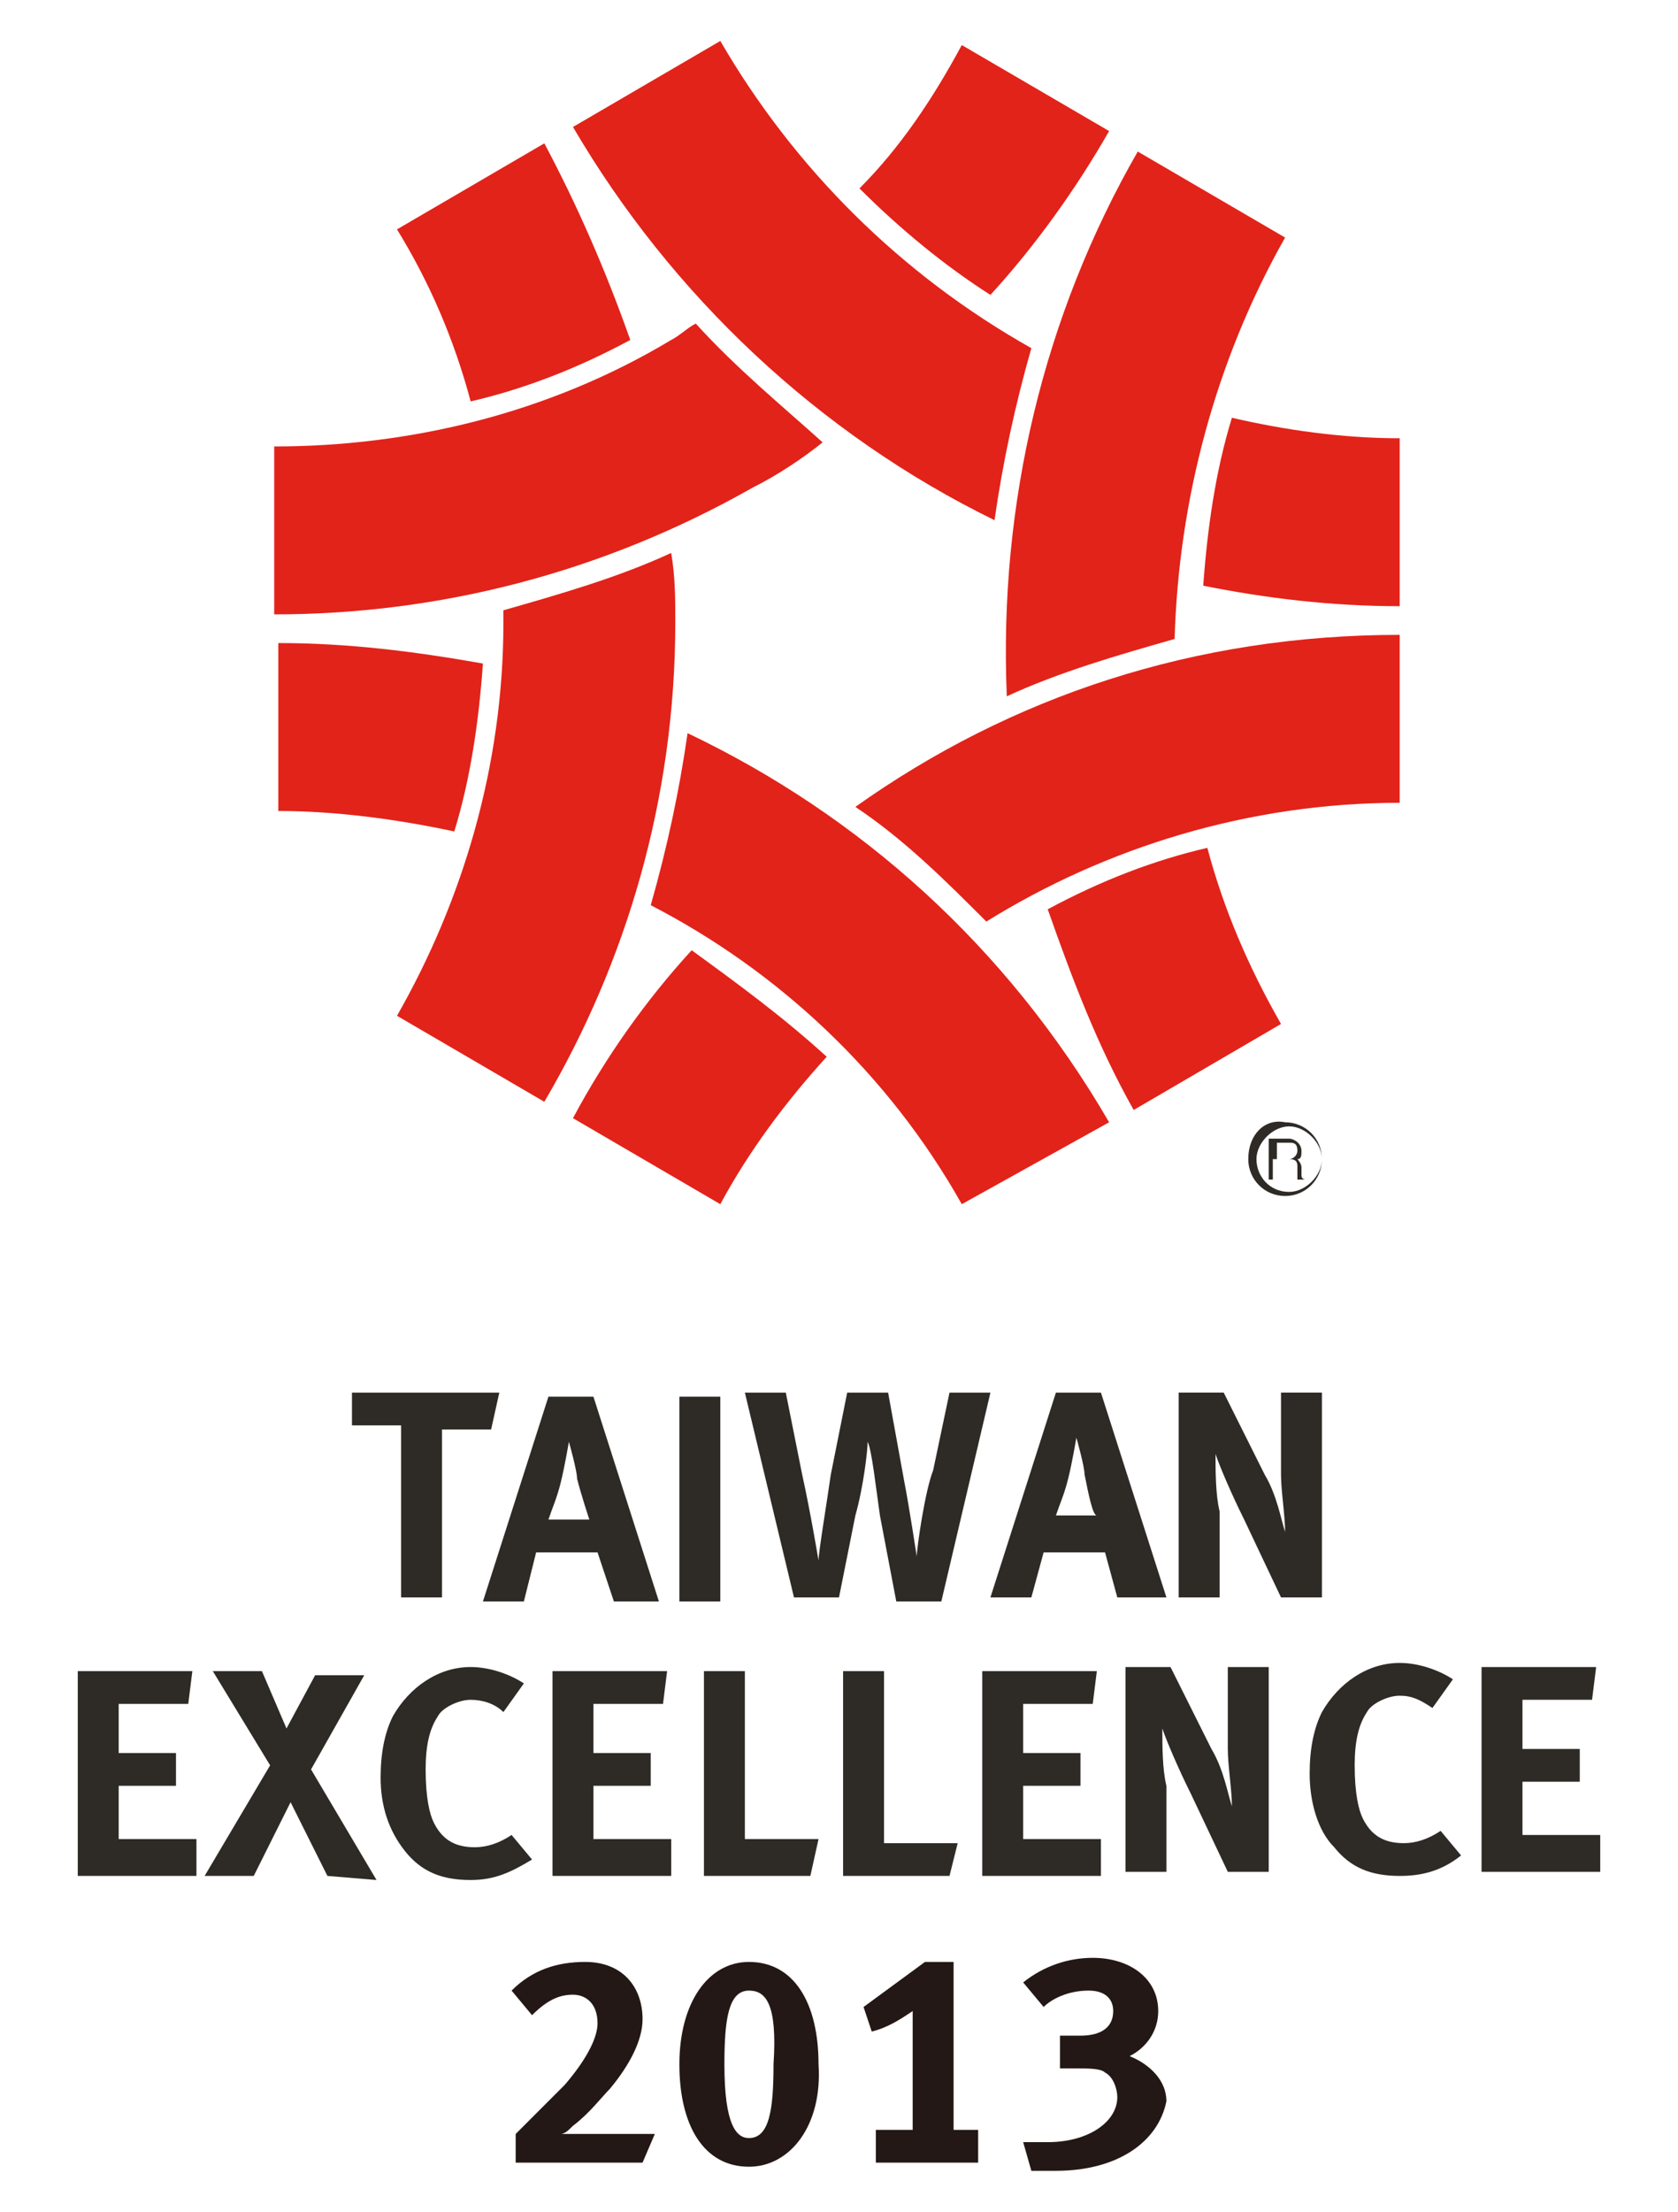
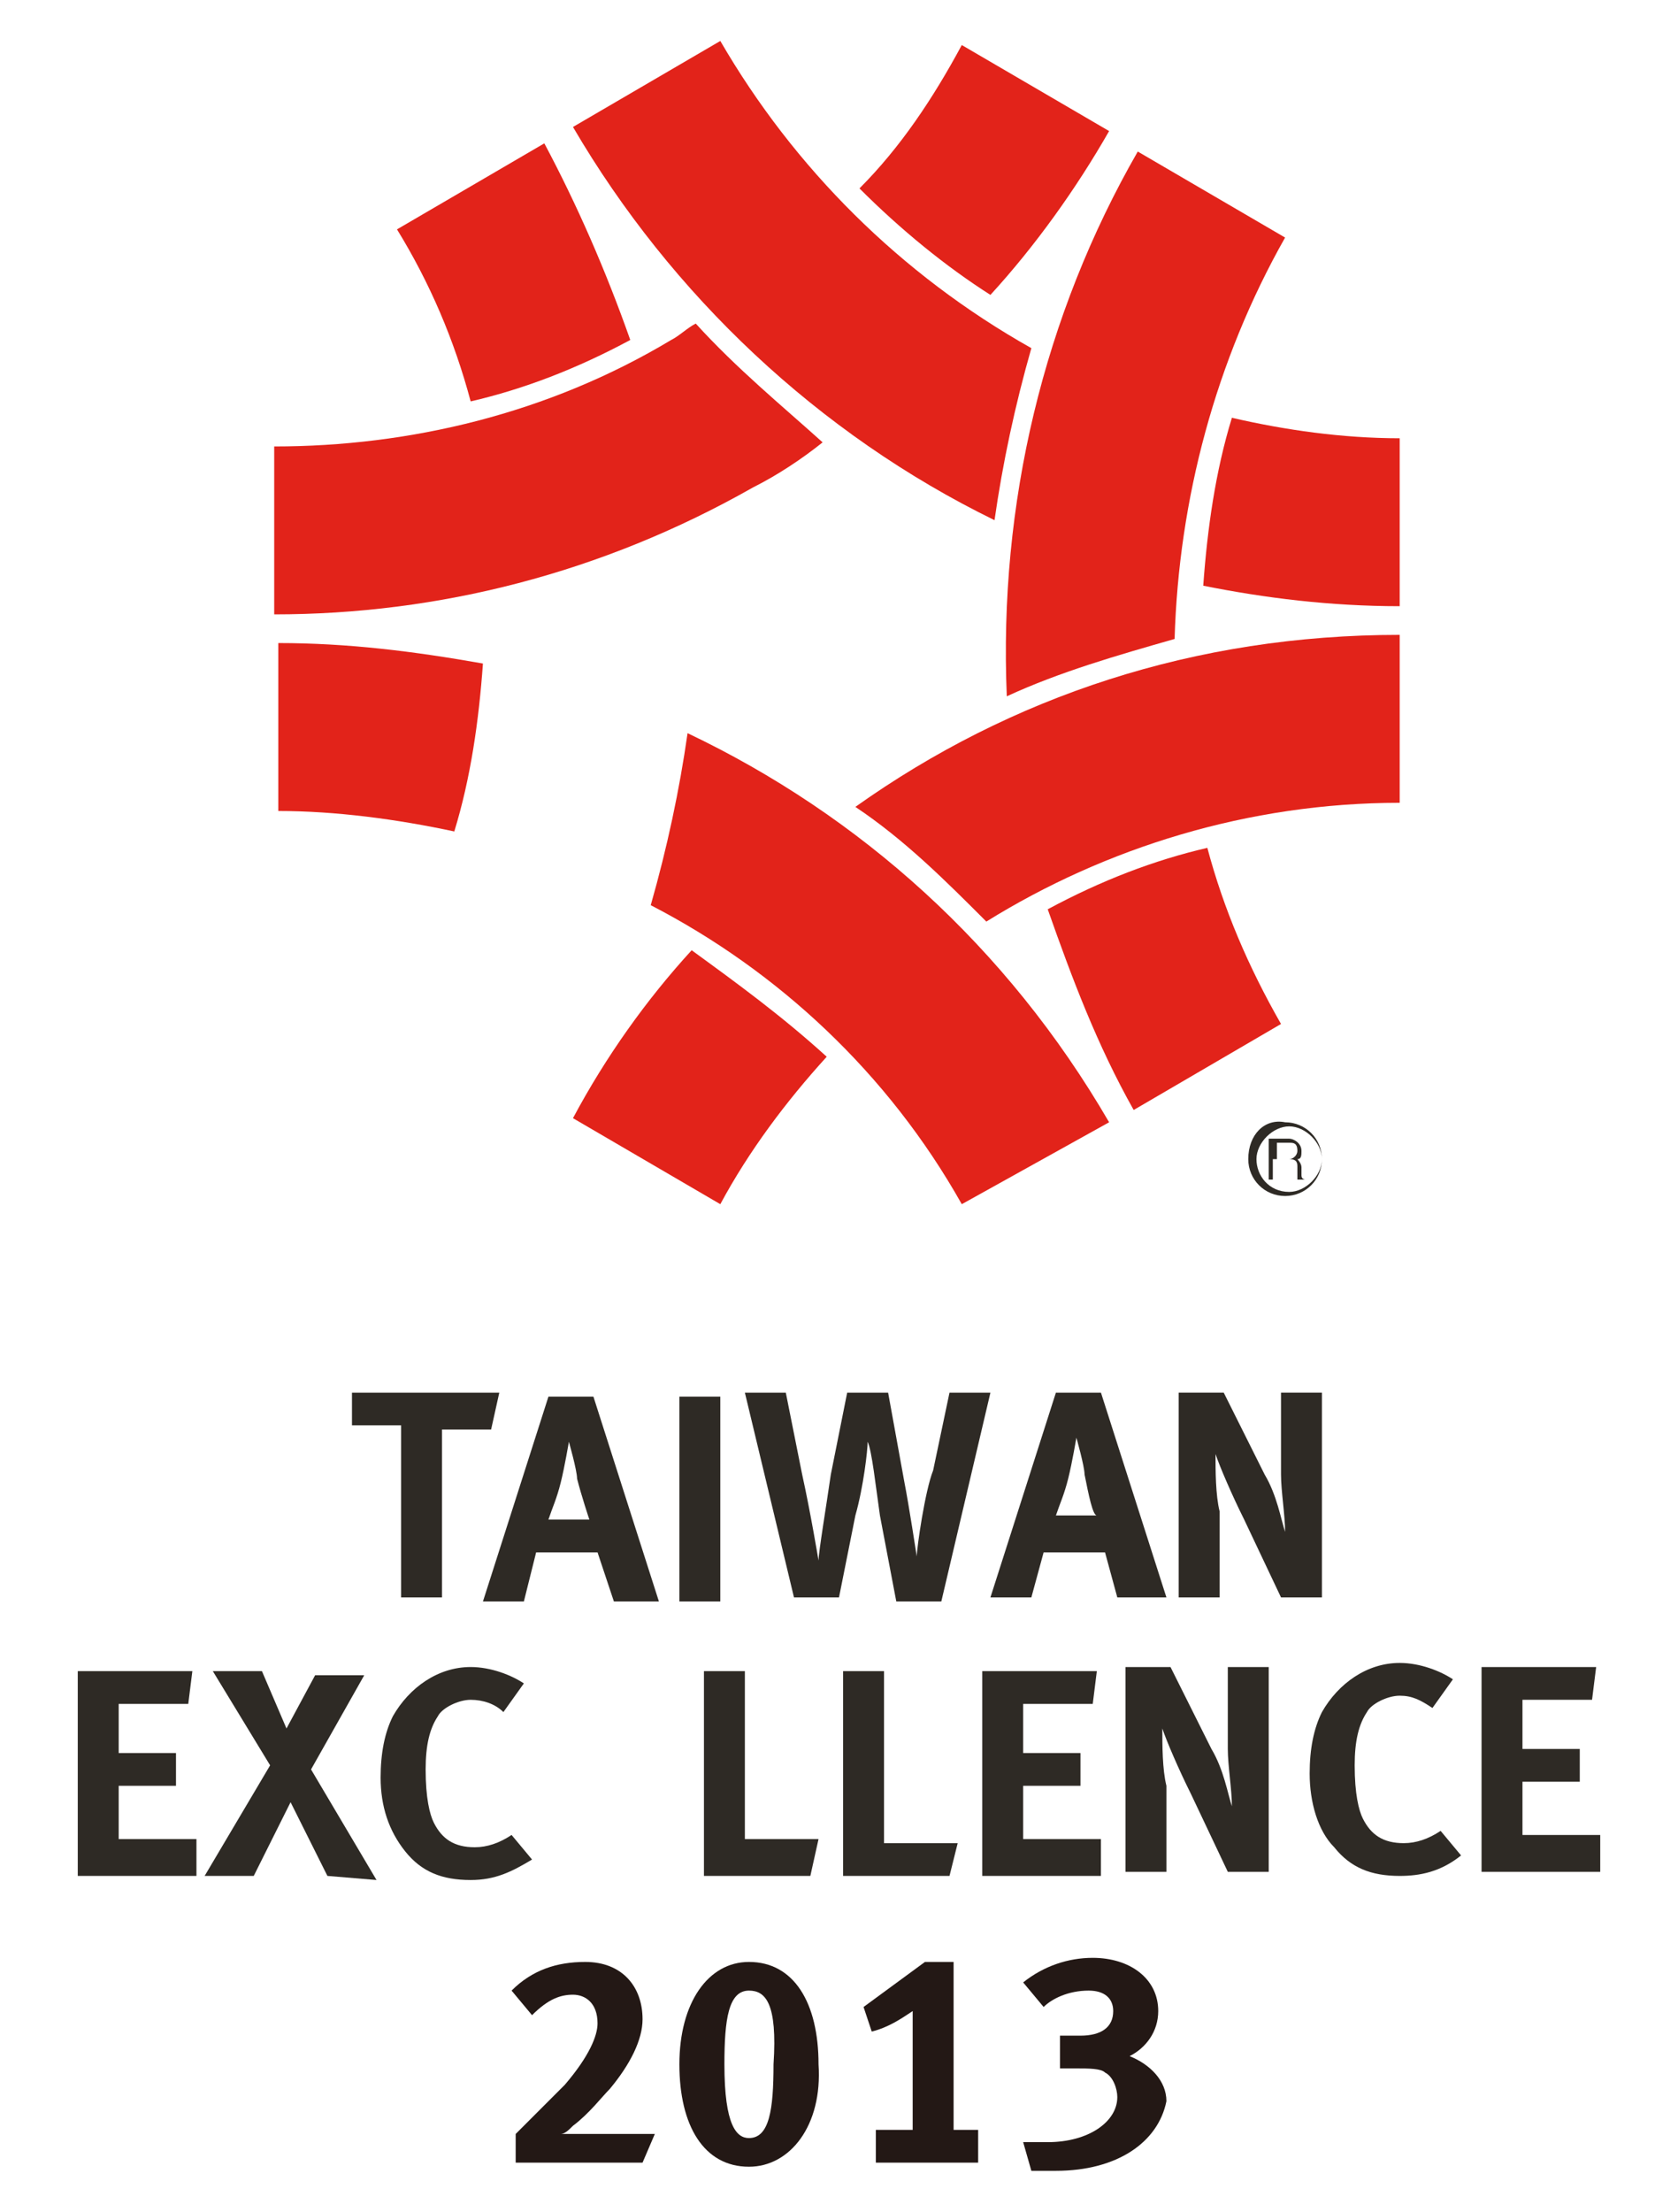
<svg xmlns="http://www.w3.org/2000/svg" version="1.1" id="圖層_1" x="0px" y="0px" viewBox="0 0 41 54" style="enable-background:new 0 0 41 54;" xml:space="preserve">
  <style type="text/css">
	.st0{fill:#E2231A;}
	.st1{fill:#2E2A25;}
	.st2{fill:#231815;}
</style>
  <g>
    <g>
      <g>
        <g>
          <path class="st0" d="M34.2,14.8v-4.1c-1.4,0-2.8-0.2-4.1-0.5c-0.4,1.3-0.6,2.7-0.7,4.1C30.9,14.6,32.5,14.8,34.2,14.8z" />
          <path class="st0" d="M17.6,1L14,3.1c2.4,4.1,6,7.5,10.3,9.6c0.2-1.4,0.5-2.8,0.9-4.2C22,6.7,19.4,4.1,17.6,1z" />
          <path class="st0" d="M13.3,3.5L9.7,5.6c0.8,1.3,1.4,2.7,1.8,4.2c1.3-0.3,2.6-0.8,3.9-1.5C14.8,6.6,14.1,5,13.3,3.5z" />
-           <path class="st0" d="M12.3,15.2c0,3.5-1,6.8-2.6,9.6l3.6,2.1c2-3.4,3.2-7.4,3.2-11.7c0-0.6,0-1.1-0.1-1.7      c-1.3,0.6-2.7,1-4.1,1.4C12.3,15,12.3,15.1,12.3,15.2z" />
          <path class="st0" d="M27.7,27.1l3.6-2.1c-0.8-1.4-1.4-2.8-1.8-4.3c-1.3,0.3-2.6,0.8-3.9,1.5C26.2,23.9,26.8,25.5,27.7,27.1z" />
          <path class="st0" d="M31.4,5.8l-3.6-2.1c-2.3,4-3.4,8.6-3.2,13.3c1.3-0.6,2.7-1,4.1-1.4C28.8,12.2,29.7,8.8,31.4,5.8z" />
          <path class="st0" d="M16.9,23.2c-1.1,1.2-2.1,2.6-2.9,4.1l3.6,2.1c0.7-1.3,1.6-2.5,2.6-3.6C19.1,24.8,18,24,16.9,23.2z" />
          <path class="st0" d="M34.2,15.5c-5,0-9.5,1.5-13.3,4.2c1.2,0.8,2.2,1.8,3.2,2.8c2.9-1.8,6.4-2.9,10.1-2.9c0,0,0,0,0,0L34.2,15.5      C34.2,15.5,34.2,15.5,34.2,15.5z" />
          <path class="st0" d="M6.8,15.7v4.1c1.4,0,2.9,0.2,4.3,0.5c0.4-1.3,0.6-2.7,0.7-4.1C10.1,15.9,8.5,15.7,6.8,15.7z" />
          <path class="st0" d="M27.1,27.4c-2.5-4.3-6.1-7.5-10.3-9.5c-0.2,1.4-0.5,2.8-0.9,4.2c3.1,1.6,5.8,4.1,7.6,7.3c0,0,0,0,0,0      L27.1,27.4C27.1,27.4,27.1,27.4,27.1,27.4z" />
          <path class="st0" d="M17,7.9c-0.2,0.1-0.4,0.3-0.6,0.4c-3,1.8-6.4,2.6-9.7,2.6V15c4,0,8-1,11.7-3.1c0.6-0.3,1.2-0.7,1.7-1.1      C19.1,9.9,18,9,17,7.9z" />
          <path class="st0" d="M24.2,7.2c1.1-1.2,2.1-2.6,2.9-4l-3.6-2.1C22.8,2.4,22,3.6,21,4.6C22,5.6,23.1,6.5,24.2,7.2z" />
        </g>
        <path class="st1" d="M31.2,27.9h0.3c0.1,0,0.2,0,0.2,0.2c0,0.1-0.1,0.2-0.2,0.2h-0.3V27.9z M31.2,28.3h0.3c0.2,0,0.2,0.1,0.2,0.2     c0,0,0,0.2,0,0.3h0.2v0c0,0-0.1,0-0.1-0.1l0-0.2c0-0.1-0.1-0.2-0.1-0.2c0.1,0,0.1-0.1,0.1-0.2c0-0.2-0.2-0.3-0.3-0.3h-0.5v1h0.1     V28.3z" />
        <path class="st1" d="M30.5,28.3c0,0.5,0.4,0.9,0.9,0.9c0.5,0,0.9-0.4,0.9-0.9c0-0.5-0.4-0.9-0.9-0.9     C30.9,27.3,30.5,27.7,30.5,28.3z M30.7,28.3c0-0.4,0.4-0.8,0.8-0.8c0.4,0,0.8,0.4,0.8,0.8c0,0.4-0.4,0.8-0.8,0.8     C31,29.1,30.7,28.7,30.7,28.3z" />
      </g>
      <g>
        <g>
          <path class="st1" d="M1.9,45.8l0-5l2.8,0l-0.1,0.8l-1.7,0l0,1.2l1.4,0l0,0.8l-1.4,0l0,1.3l1.9,0l0,0.9L1.9,45.8z" />
          <path class="st1" d="M8,45.8L7.1,44l-0.9,1.8l-1.2,0l1.6-2.7l-1.4-2.3l1.2,0L7,42.2l0.7-1.3l1.2,0l-1.3,2.3l1.6,2.7L8,45.8z" />
          <path class="st1" d="M11.5,45.9c-0.7,0-1.2-0.2-1.6-0.7c-0.4-0.5-0.6-1.1-0.6-1.8c0-0.6,0.1-1.1,0.3-1.5      c0.4-0.7,1.1-1.2,1.9-1.2c0.5,0,1,0.2,1.3,0.4l-0.5,0.7c-0.2-0.2-0.5-0.3-0.8-0.3c-0.3,0-0.7,0.2-0.8,0.4      c-0.2,0.3-0.3,0.7-0.3,1.3c0,0.7,0.1,1.1,0.2,1.3c0.2,0.4,0.5,0.6,1,0.6c0.3,0,0.6-0.1,0.9-0.3l0.5,0.6      C12.5,45.7,12.1,45.9,11.5,45.9z" />
-           <path class="st1" d="M13.5,45.8l0-5l2.8,0l-0.1,0.8l-1.7,0l0,1.2l1.4,0l0,0.8l-1.4,0l0,1.3l1.9,0l0,0.9L13.5,45.8z" />
          <path class="st1" d="M19.8,45.8l-2.6,0l0-5l1,0l0,4.1l1.8,0L19.8,45.8z" />
          <path class="st1" d="M23.2,45.8l-2.6,0l0-5l1,0l0,4.2l1.8,0L23.2,45.8z" />
          <path class="st1" d="M24,45.8l0-5l2.8,0l-0.1,0.8l-1.7,0l0,1.2l1.4,0l0,0.8l-1.4,0v1.3l1.9,0l0,0.9L24,45.8z" />
          <path class="st1" d="M30,45.7l-0.9-1.9c-0.3-0.6-0.6-1.3-0.7-1.6c0,0.4,0,1,0.1,1.4l0,2.1l-1,0l0-5l1.1,0l1,2      c0.3,0.5,0.4,1.1,0.5,1.4c0-0.4-0.1-1-0.1-1.4l0-2l1,0l0,5L30,45.7z" />
          <path class="st1" d="M34.2,45.8c-0.7,0-1.2-0.2-1.6-0.7c-0.4-0.4-0.6-1.1-0.6-1.8c0-0.6,0.1-1.1,0.3-1.5      c0.4-0.7,1.1-1.2,1.9-1.2c0.5,0,1,0.2,1.3,0.4L35,41.7c-0.3-0.2-0.5-0.3-0.8-0.3c-0.3,0-0.7,0.2-0.8,0.4      c-0.2,0.3-0.3,0.7-0.3,1.3c0,0.7,0.1,1.1,0.2,1.3c0.2,0.4,0.5,0.6,1,0.6c0.3,0,0.6-0.1,0.9-0.3l0.5,0.6      C35.2,45.7,34.7,45.8,34.2,45.8z" />
          <path class="st1" d="M36.2,45.7l0-5l2.8,0l-0.1,0.8l-1.7,0l0,1.2l1.4,0l0,0.8l-1.4,0l0,1.3l1.9,0l0,0.9L36.2,45.7z" />
        </g>
        <g>
          <path class="st1" d="M12,34.9l-1.2,0l0,4.1l-1,0l0-4.2l-1.2,0l0-0.8l3.6,0L12,34.9z" />
          <path class="st1" d="M15,39.1l-0.4-1.2l-1.5,0l-0.3,1.2l-1,0l1.6-5l1.1,0l1.6,5L15,39.1z M14.1,36.1c0-0.2-0.2-0.9-0.2-0.9      s-0.1,0.6-0.2,1c-0.1,0.4-0.2,0.6-0.3,0.9l1,0C14.4,37.1,14.2,36.5,14.1,36.1z" />
          <path class="st1" d="M16.6,39.1l0-5l1,0l0,5L16.6,39.1z" />
          <path class="st1" d="M27.3,39L27,37.9l-1.5,0L25.2,39l-1,0l1.6-5l1.1,0l1.6,5L27.3,39z M26.5,36c0-0.2-0.2-0.9-0.2-0.9      s-0.1,0.6-0.2,1c-0.1,0.4-0.2,0.6-0.3,0.9l1,0C26.7,37,26.6,36.5,26.5,36z" />
          <path class="st1" d="M31.3,39l-0.9-1.9c-0.3-0.6-0.6-1.3-0.7-1.6c0,0.4,0,1,0.1,1.4l0,2.1l-1,0l0-5l1.1,0l1,2      c0.3,0.5,0.4,1.1,0.5,1.4c0-0.4-0.1-1-0.1-1.4l0-2l1,0l0,5L31.3,39z" />
          <path class="st1" d="M23,39.1l-1.1,0L21.5,37c-0.1-0.7-0.2-1.6-0.3-1.8c0,0.2-0.1,1.1-0.3,1.8l-0.4,2l-1.1,0l-1.2-5l1,0l0.4,2      c0.2,0.9,0.4,2.1,0.4,2.1c0-0.2,0.2-1.4,0.3-2.1l0.4-2l1,0l0.4,2.2c0.1,0.5,0.3,1.8,0.3,1.8c0-0.2,0.2-1.6,0.4-2.1l0.4-1.9l1,0      L23,39.1z" />
        </g>
      </g>
    </g>
    <g>
      <path class="st2" d="M21.4,52.8l0-0.8l0.9,0l0-2.9c-0.3,0.2-0.6,0.4-1,0.5L21.1,49l1.5-1.1l0.7,0l0,4.1l0.6,0l0,0.8L21.4,52.8z" />
      <path class="st2" d="M15.7,52.8l-3.1,0l0-0.7c0.3-0.3,0.9-0.9,1.2-1.2c0.6-0.7,0.8-1.2,0.8-1.5c0-0.5-0.3-0.7-0.6-0.7    c-0.3,0-0.6,0.1-1,0.5l-0.5-0.6c0.5-0.5,1.1-0.7,1.8-0.7c0.9,0,1.4,0.6,1.4,1.4c0,0.5-0.3,1.1-0.8,1.7c-0.2,0.2-0.5,0.6-0.9,0.9    c-0.1,0.1-0.2,0.2-0.3,0.2c0.2,0,0.5,0,0.8,0l1.5,0L15.7,52.8z" />
      <path class="st2" d="M18.3,52.9c-1.1,0-1.7-1-1.7-2.5c0-1.5,0.7-2.5,1.7-2.5c1.1,0,1.7,1,1.7,2.5C20.1,51.9,19.3,52.9,18.3,52.9z     M18.3,48.6c-0.5,0-0.6,0.7-0.6,1.8c0,1.5,0.3,1.8,0.6,1.8c0.5,0,0.6-0.7,0.6-1.8C19,48.9,18.7,48.6,18.3,48.6z" />
      <path class="st2" d="M25.8,53c-0.2,0-0.3,0-0.6,0l-0.2-0.7c0.2,0,0.3,0,0.6,0c1,0,1.7-0.5,1.7-1.1c0-0.2-0.1-0.5-0.3-0.6    c-0.1-0.1-0.4-0.1-0.7-0.1c-0.1,0-0.2,0-0.4,0l0-0.8c0.2,0,0.3,0,0.5,0c0.5,0,0.8-0.2,0.8-0.6c0-0.3-0.2-0.5-0.6-0.5    c-0.5,0-0.9,0.2-1.1,0.4l-0.5-0.6c0.5-0.4,1.1-0.6,1.7-0.6c0.9,0,1.6,0.5,1.6,1.3c0,0.5-0.3,0.9-0.7,1.1c0.5,0.2,0.9,0.6,0.9,1.1    C28.3,52.3,27.3,53,25.8,53z" />
    </g>
  </g>
</svg>